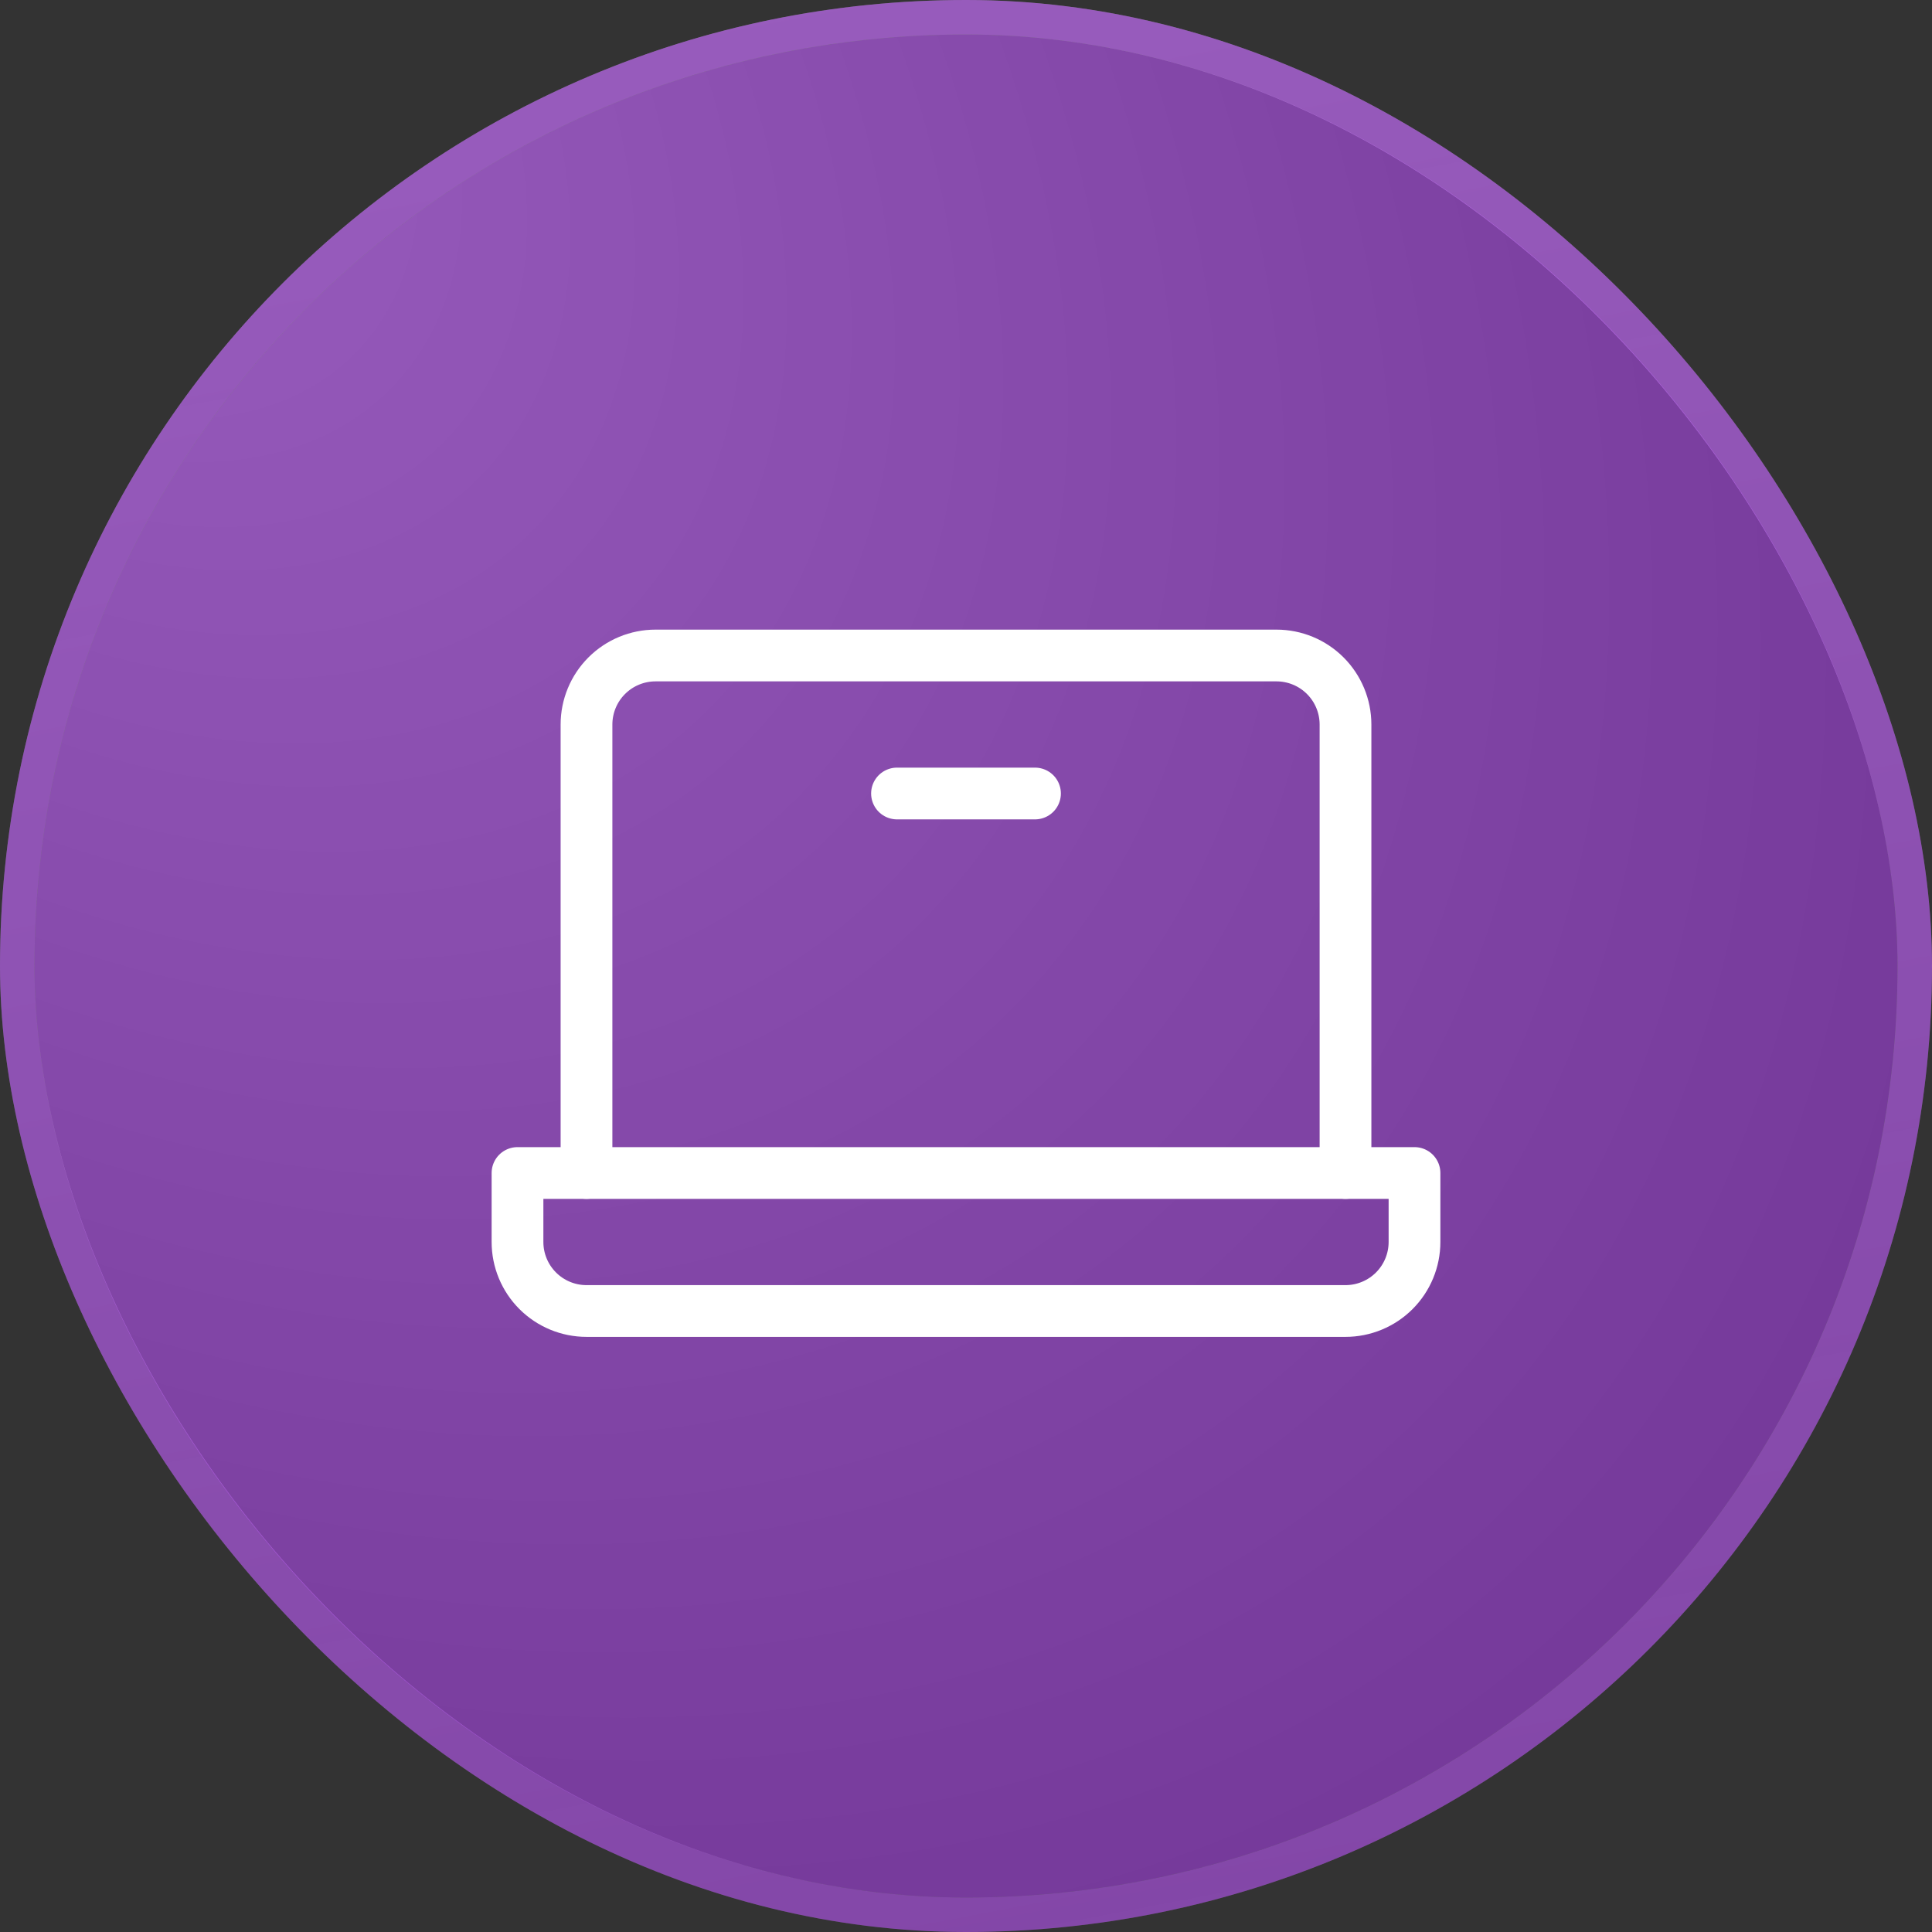
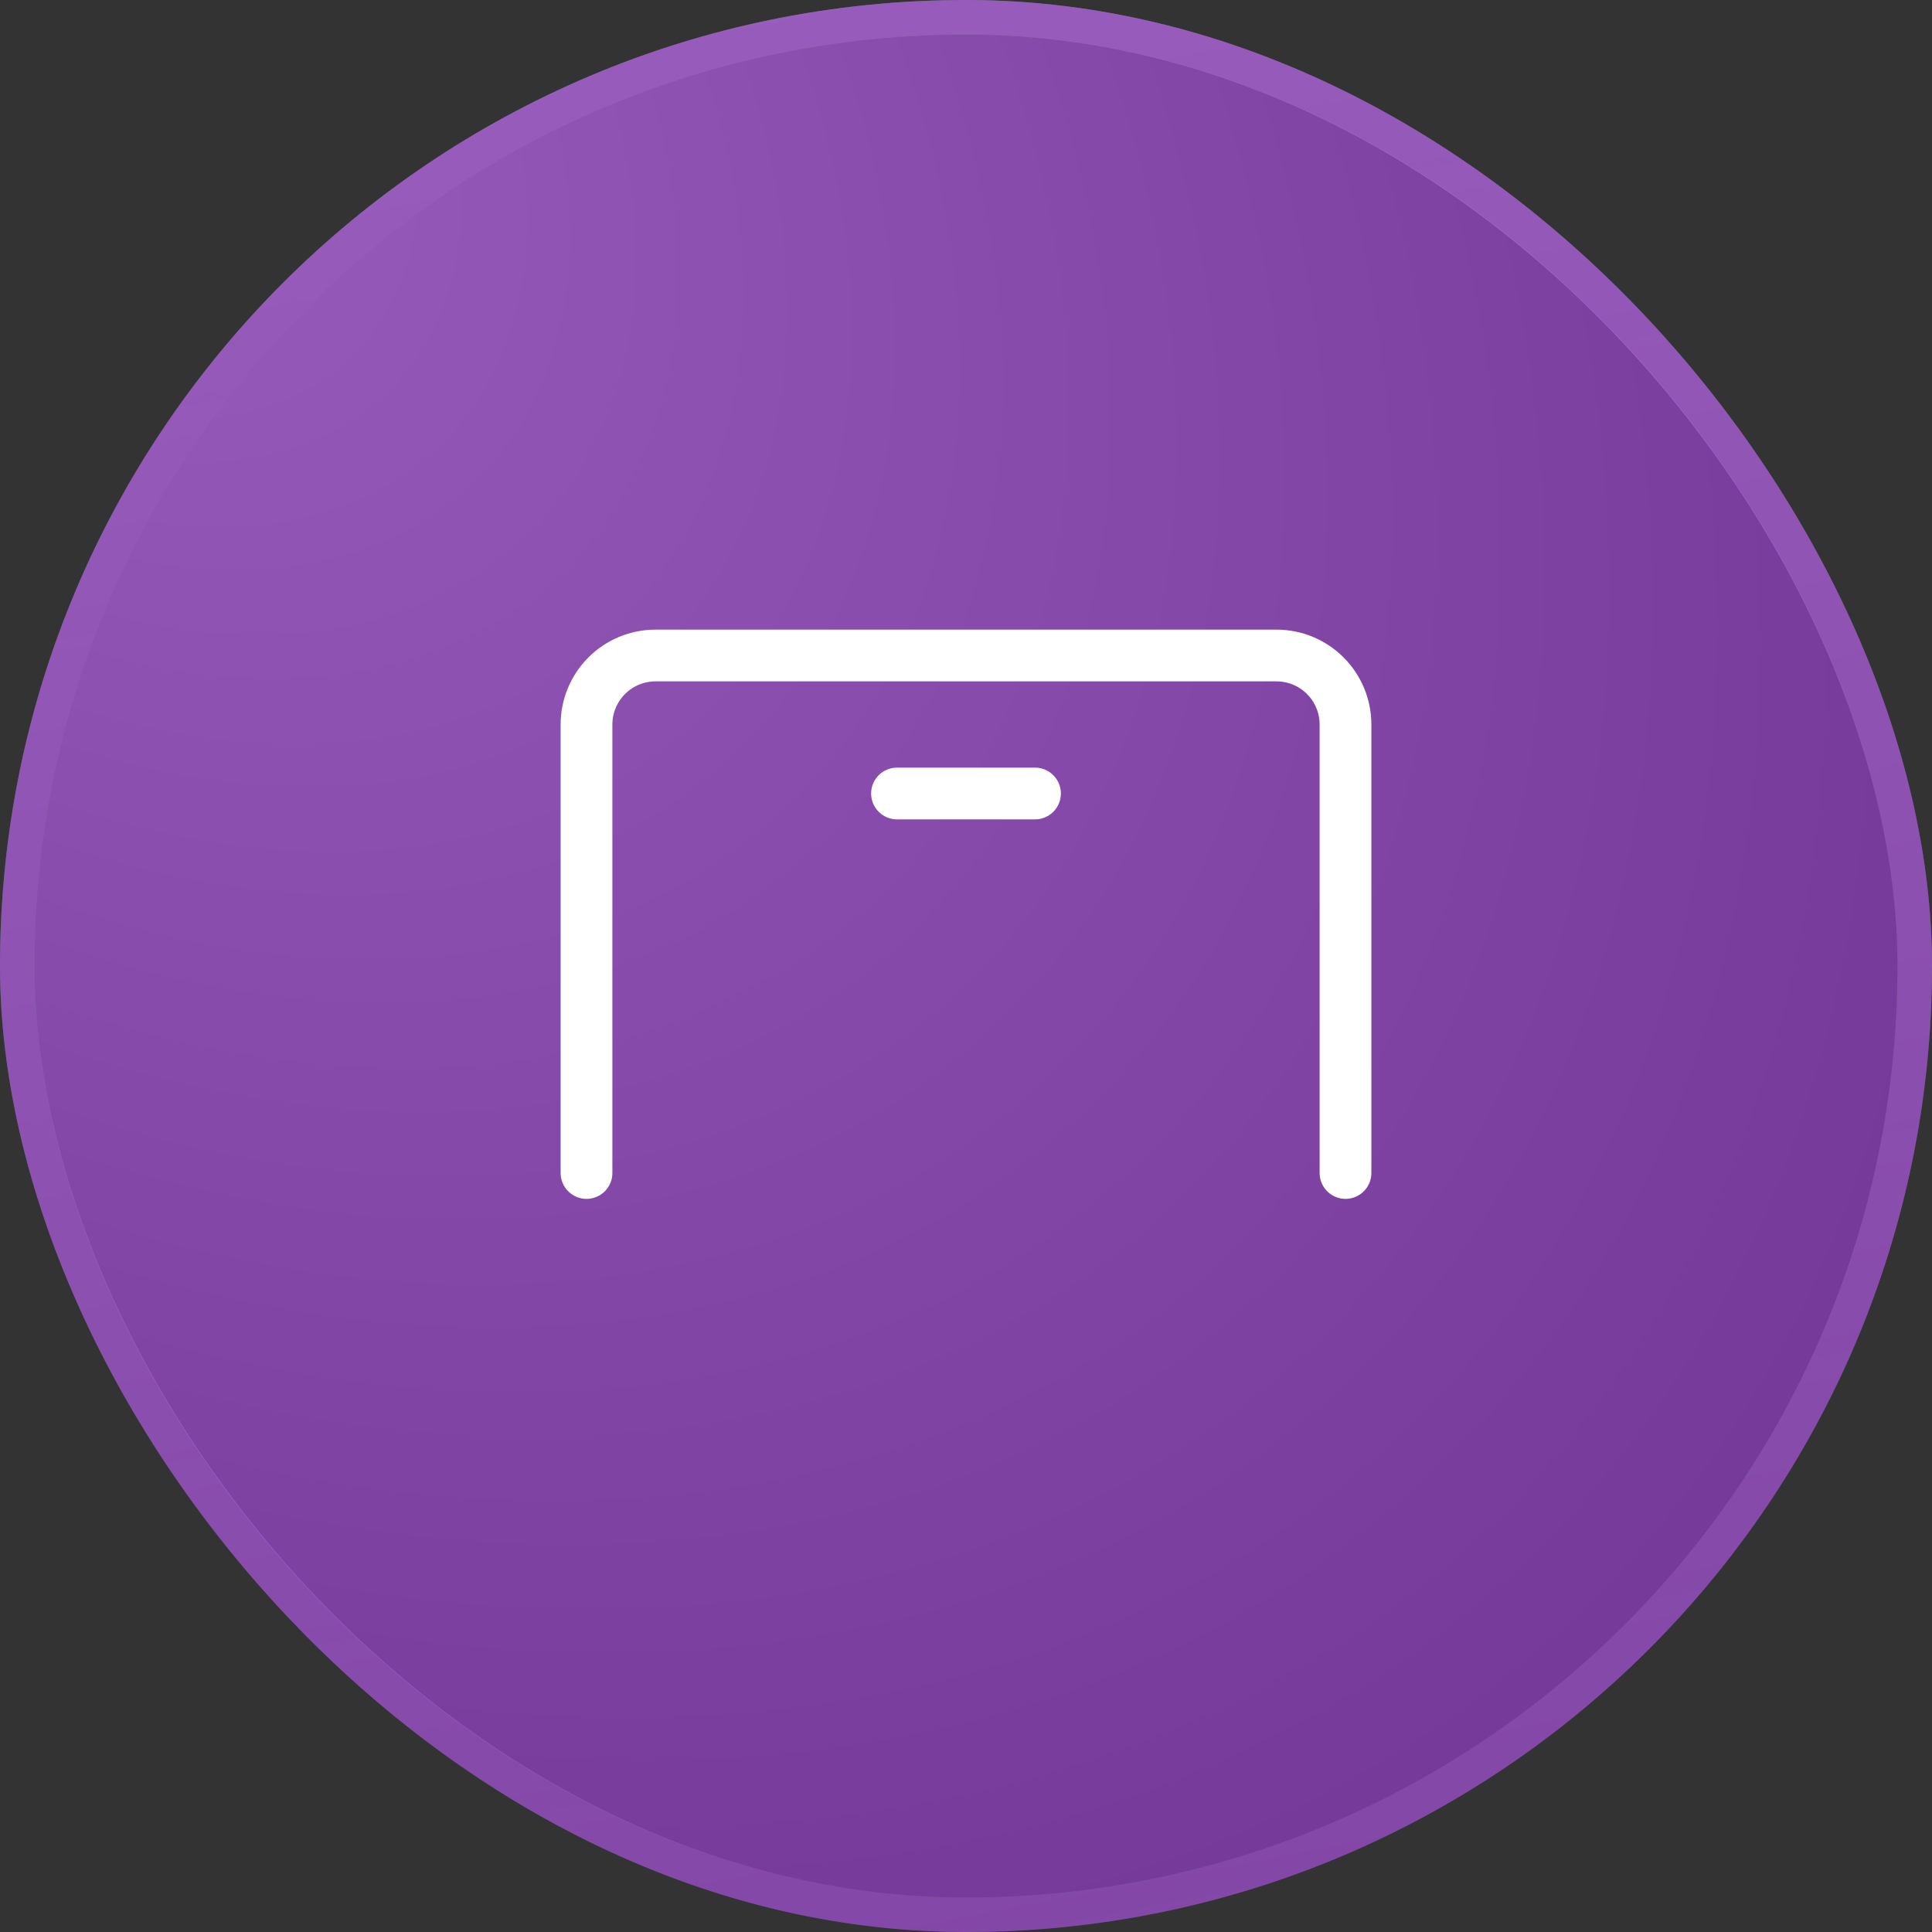
<svg xmlns="http://www.w3.org/2000/svg" width="56" height="56" viewBox="0 0 56 56" fill="none">
  <rect x="0" y="0" width="56" height="56" fill="#333333" stroke="none" />
  <rect x="1" y="1" width="54" height="54" rx="27" fill="url(#paint0_radial_1062_2031)" />
  <rect x="1" y="1" width="54" height="54" rx="27" fill="#AE36F8" fill-opacity="0.5" style="mix-blend-mode:plus-lighter" />
  <rect x="0.5" y="0.5" width="55" height="55" rx="27.5" stroke="url(#paint1_linear_1062_2031)" stroke-opacity="0.4" />
  <rect x="0.5" y="0.5" width="55" height="55" rx="27.5" stroke="#AE36F8" stroke-opacity="0.5" style="mix-blend-mode:plus-lighter" />
  <path d="M17 34V21C17 20.47 17.211 19.961 17.586 19.586C17.961 19.211 18.47 19 19 19H37C37.53 19 38.039 19.211 38.414 19.586C38.789 19.961 39 20.47 39 21V34" stroke="white" stroke-width="1.5" stroke-linecap="round" stroke-linejoin="round" />
-   <path d="M15 34H41V36C41 36.53 40.789 37.039 40.414 37.414C40.039 37.789 39.53 38 39 38H17C16.47 38 15.961 37.789 15.586 37.414C15.211 37.039 15 36.53 15 36V34Z" stroke="white" stroke-width="1.5" stroke-linecap="round" stroke-linejoin="round" />
  <path d="M30 23H26" stroke="white" stroke-width="1.5" stroke-linecap="round" stroke-linejoin="round" />
  <defs>
    <radialGradient id="paint0_radial_1062_2031" cx="0" cy="0" r="1" gradientUnits="userSpaceOnUse" gradientTransform="translate(1 1) rotate(45) scale(76.368 53.063)">
      <stop stop-color="white" stop-opacity="0.4" />
      <stop offset="1" stop-color="white" stop-opacity="0" />
      <stop offset="1" stop-color="#1A1A1A" stop-opacity="0" />
    </radialGradient>
    <linearGradient id="paint1_linear_1062_2031" x1="1" y1="1" x2="12.512" y2="61.078" gradientUnits="userSpaceOnUse">
      <stop stop-color="white" />
      <stop offset="1" stop-color="#EEEDED" stop-opacity="0.5" />
    </linearGradient>
  </defs>
</svg>